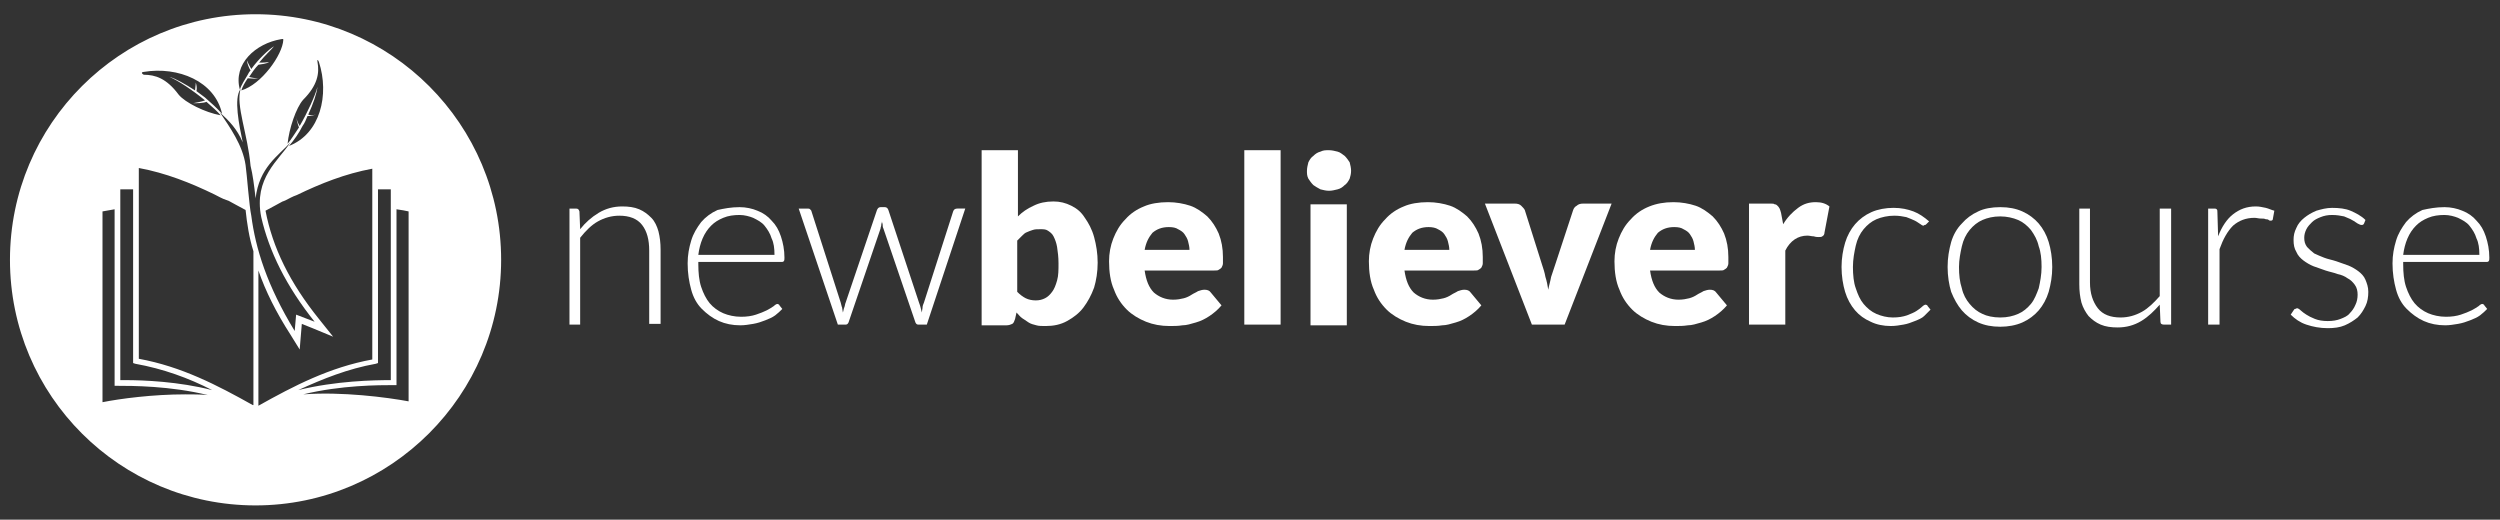
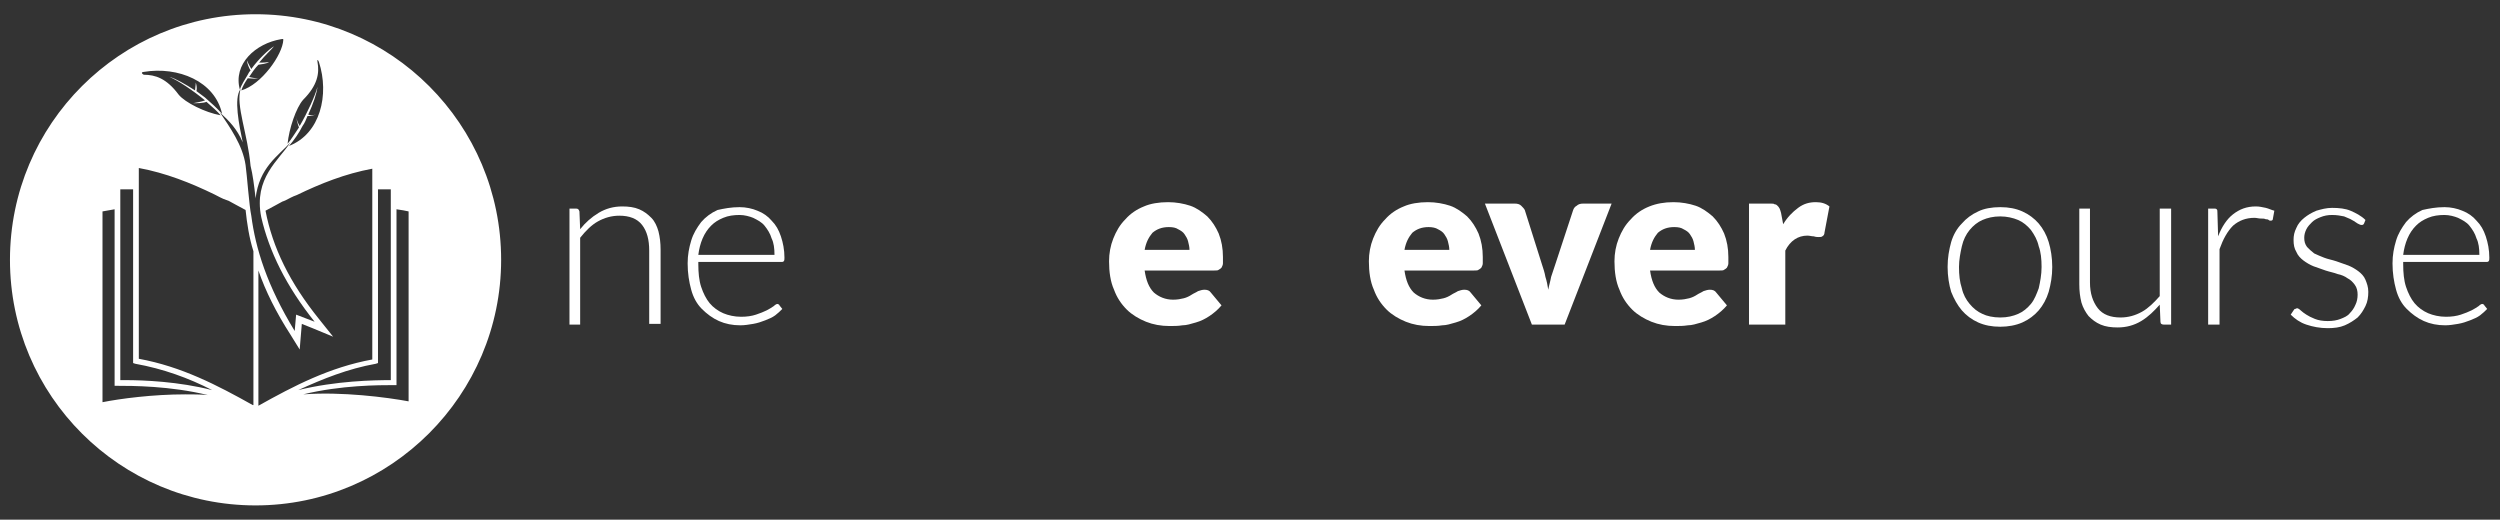
<svg xmlns="http://www.w3.org/2000/svg" version="1.1" id="Layer_1" x="0px" y="0px" viewBox="0 0 351.2 73" style="enable-background:new 0 0 351.2 73;" xml:space="preserve">
  <rect x="0" y="0" width="351.2" height="73" fill="#333333" stroke="none" />
  <style type="text/css">
	.st0{fill:#FFFFFF;}
</style>
  <g>
    <path class="st0" d="M80,45.6V29.3h0.9c0.3,0,0.4,0.1,0.5,0.4l0.1,2.5c0.7-0.9,1.6-1.7,2.6-2.3c1-0.6,2.1-0.9,3.3-0.9   c0.9,0,1.7,0.1,2.4,0.4c0.7,0.3,1.2,0.7,1.7,1.2s0.8,1.2,1,1.9c0.2,0.8,0.3,1.6,0.3,2.6v10.4h-1.6V35.2c0-1.5-0.3-2.7-1-3.6   c-0.7-0.9-1.8-1.3-3.2-1.3c-1.1,0-2.1,0.3-3,0.8s-1.7,1.3-2.5,2.3v12.2H80z" />
    <path class="st0" d="M103.9,29.1c0.9,0,1.8,0.2,2.5,0.5c0.8,0.3,1.5,0.8,2,1.4c0.6,0.6,1,1.3,1.3,2.2c0.3,0.9,0.5,1.9,0.5,3   c0,0.2,0,0.4-0.1,0.5c-0.1,0.1-0.2,0.1-0.3,0.1H98.1v0.3c0,1.2,0.1,2.3,0.4,3.2s0.7,1.7,1.2,2.3s1.2,1.1,1.9,1.4   c0.7,0.3,1.6,0.5,2.5,0.5c0.8,0,1.5-0.1,2.1-0.3c0.6-0.2,1.1-0.4,1.5-0.6c0.4-0.2,0.7-0.4,1-0.6c0.2-0.2,0.4-0.3,0.5-0.3   c0.1,0,0.3,0.1,0.3,0.2l0.4,0.5c-0.3,0.3-0.6,0.6-1,0.9s-0.9,0.5-1.4,0.7c-0.5,0.2-1.1,0.4-1.7,0.5c-0.6,0.1-1.2,0.2-1.8,0.2   c-1.1,0-2.1-0.2-3-0.6s-1.7-1-2.4-1.7c-0.7-0.7-1.2-1.6-1.5-2.7s-0.5-2.3-0.5-3.7c0-1.2,0.2-2.2,0.5-3.2c0.3-1,0.8-1.8,1.4-2.6   c0.6-0.7,1.4-1.3,2.3-1.7C101.7,29.3,102.7,29.1,103.9,29.1z M103.9,30.2c-0.8,0-1.6,0.1-2.3,0.4s-1.2,0.6-1.7,1.1   c-0.5,0.5-0.9,1.1-1.2,1.8c-0.3,0.7-0.5,1.5-0.6,2.3h10.7c0-0.9-0.1-1.7-0.4-2.3c-0.2-0.7-0.6-1.3-1-1.8c-0.4-0.5-1-0.8-1.6-1.1   C105.3,30.4,104.6,30.2,103.9,30.2z" />
-     <path class="st0" d="M112.2,29.3h1.2c0.2,0,0.3,0,0.4,0.1c0.1,0.1,0.2,0.2,0.2,0.3l4.1,12.8c0.1,0.3,0.1,0.5,0.2,0.7   c0,0.2,0.1,0.5,0.1,0.7c0.1-0.2,0.1-0.5,0.2-0.7c0.1-0.2,0.1-0.5,0.2-0.7l4.4-13c0.1-0.2,0.2-0.4,0.5-0.4h0.6   c0.2,0,0.4,0.1,0.5,0.4l4.3,13c0.2,0.5,0.3,1,0.4,1.4c0-0.2,0.1-0.5,0.1-0.7c0-0.2,0.1-0.5,0.2-0.7l4.1-12.8   c0.1-0.3,0.3-0.4,0.6-0.4h1.1l-5.4,16.3H129c-0.2,0-0.3-0.1-0.4-0.3l-4.5-13.2c-0.1-0.2-0.1-0.3-0.1-0.5c0-0.2-0.1-0.3-0.1-0.5   c0,0.2-0.1,0.3-0.1,0.5c0,0.2-0.1,0.3-0.1,0.5l-4.5,13.2c-0.1,0.2-0.2,0.3-0.4,0.3h-1.1L112.2,29.3z" />
-     <path class="st0" d="M137.9,45.6V21.1h5.1v9.3c0.6-0.6,1.3-1.1,2.2-1.5c0.8-0.4,1.7-0.6,2.8-0.6c0.9,0,1.7,0.2,2.5,0.6   c0.8,0.4,1.4,0.9,1.9,1.7c0.5,0.7,1,1.6,1.3,2.7c0.3,1.1,0.5,2.3,0.5,3.6c0,1.3-0.2,2.5-0.5,3.5c-0.4,1.1-0.9,2-1.5,2.8   c-0.6,0.8-1.4,1.4-2.3,1.9s-1.9,0.7-3,0.7c-0.5,0-1,0-1.3-0.1c-0.4-0.1-0.8-0.2-1.1-0.4s-0.6-0.4-0.9-0.6c-0.3-0.2-0.5-0.5-0.8-0.8   l-0.2,0.9c-0.1,0.3-0.2,0.6-0.4,0.7c-0.2,0.1-0.5,0.2-0.8,0.2H137.9z M146.1,32.2c-0.4,0-0.7,0-1,0.1c-0.3,0.1-0.6,0.2-0.8,0.3   c-0.3,0.1-0.5,0.3-0.7,0.5c-0.2,0.2-0.4,0.4-0.7,0.7V41c0.4,0.4,0.8,0.7,1.2,0.9s0.9,0.3,1.4,0.3c0.5,0,0.9-0.1,1.3-0.3   s0.7-0.5,1-0.9s0.5-0.9,0.7-1.6c0.2-0.7,0.2-1.5,0.2-2.4c0-0.9-0.1-1.6-0.2-2.3c-0.1-0.6-0.3-1.1-0.5-1.5c-0.2-0.4-0.5-0.6-0.8-0.8   S146.6,32.2,146.1,32.2z" />
    <path class="st0" d="M164.1,28.4c1.1,0,2.2,0.2,3.1,0.5c0.9,0.3,1.7,0.9,2.4,1.5c0.7,0.7,1.2,1.5,1.6,2.4c0.4,1,0.6,2.1,0.6,3.3   c0,0.4,0,0.7,0,0.9c0,0.2-0.1,0.4-0.2,0.6c-0.1,0.1-0.2,0.2-0.4,0.3c-0.1,0.1-0.3,0.1-0.6,0.1h-9.8c0.2,1.4,0.6,2.4,1.3,3.1   c0.7,0.6,1.6,1,2.7,1c0.6,0,1.1-0.1,1.5-0.2c0.4-0.1,0.8-0.3,1.1-0.5c0.3-0.2,0.6-0.3,0.9-0.5c0.3-0.1,0.6-0.2,0.9-0.2   c0.4,0,0.7,0.1,0.9,0.4l1.5,1.8c-0.5,0.6-1.1,1.1-1.7,1.5c-0.6,0.4-1.2,0.7-1.9,0.9s-1.3,0.4-1.9,0.4c-0.6,0.1-1.2,0.1-1.8,0.1   c-1.2,0-2.3-0.2-3.3-0.6c-1-0.4-2-1-2.7-1.7c-0.8-0.8-1.4-1.7-1.8-2.8c-0.5-1.1-0.7-2.5-0.7-4c0-1.1,0.2-2.2,0.6-3.2   c0.4-1,0.9-1.9,1.7-2.7c0.7-0.8,1.6-1.4,2.6-1.8C161.6,28.6,162.8,28.4,164.1,28.4z M164.2,31.9c-1,0-1.7,0.3-2.3,0.8   c-0.5,0.6-0.9,1.3-1.1,2.4h6.3c0-0.4-0.1-0.8-0.2-1.2s-0.3-0.7-0.5-1c-0.2-0.3-0.5-0.5-0.9-0.7C165.2,32,164.8,31.9,164.2,31.9z" />
-     <path class="st0" d="M179.9,21.1v24.5h-5.1V21.1H179.9z" />
-     <path class="st0" d="M189.8,24c0,0.4-0.1,0.8-0.2,1.1c-0.2,0.4-0.4,0.7-0.7,0.9c-0.3,0.3-0.6,0.5-1,0.6s-0.8,0.2-1.2,0.2   c-0.4,0-0.8-0.1-1.2-0.2c-0.4-0.2-0.7-0.4-1-0.6c-0.3-0.3-0.5-0.6-0.7-0.9c-0.2-0.4-0.2-0.7-0.2-1.1c0-0.4,0.1-0.8,0.2-1.2   c0.2-0.4,0.4-0.7,0.7-0.9c0.3-0.3,0.6-0.5,1-0.6c0.4-0.2,0.7-0.2,1.2-0.2c0.4,0,0.8,0.1,1.2,0.2s0.7,0.4,1,0.6   c0.3,0.3,0.5,0.6,0.7,0.9C189.7,23.2,189.8,23.6,189.8,24z M189.2,28.7v17h-5.1v-17H189.2z" />
    <path class="st0" d="M200.6,28.4c1.1,0,2.2,0.2,3.1,0.5c0.9,0.3,1.7,0.9,2.4,1.5c0.7,0.7,1.2,1.5,1.6,2.4c0.4,1,0.6,2.1,0.6,3.3   c0,0.4,0,0.7,0,0.9c0,0.2-0.1,0.4-0.2,0.6c-0.1,0.1-0.2,0.2-0.4,0.3c-0.1,0.1-0.3,0.1-0.6,0.1h-9.8c0.2,1.4,0.6,2.4,1.3,3.1   c0.7,0.6,1.6,1,2.7,1c0.6,0,1.1-0.1,1.5-0.2c0.4-0.1,0.8-0.3,1.1-0.5c0.3-0.2,0.6-0.3,0.9-0.5c0.3-0.1,0.6-0.2,0.9-0.2   c0.4,0,0.7,0.1,0.9,0.4l1.5,1.8c-0.5,0.6-1.1,1.1-1.7,1.5c-0.6,0.4-1.2,0.7-1.9,0.9s-1.3,0.4-1.9,0.4c-0.6,0.1-1.2,0.1-1.8,0.1   c-1.2,0-2.3-0.2-3.3-0.6c-1-0.4-2-1-2.7-1.7c-0.8-0.8-1.4-1.7-1.8-2.8c-0.5-1.1-0.7-2.5-0.7-4c0-1.1,0.2-2.2,0.6-3.2   c0.4-1,0.9-1.9,1.7-2.7c0.7-0.8,1.6-1.4,2.6-1.8C198.1,28.6,199.3,28.4,200.6,28.4z M200.7,31.9c-1,0-1.7,0.3-2.3,0.8   c-0.5,0.6-0.9,1.3-1.1,2.4h6.3c0-0.4-0.1-0.8-0.2-1.2s-0.3-0.7-0.5-1c-0.2-0.3-0.5-0.5-0.9-0.7C201.7,32,201.2,31.9,200.7,31.9z" />
    <path class="st0" d="M219.8,45.6h-4.6l-6.6-17h4.2c0.4,0,0.7,0.1,0.9,0.3c0.2,0.2,0.4,0.4,0.5,0.6l2.4,7.6c0.2,0.6,0.4,1.2,0.5,1.8   c0.2,0.6,0.3,1.2,0.4,1.8c0.1-0.6,0.3-1.2,0.4-1.8c0.2-0.6,0.4-1.2,0.6-1.8l2.5-7.6c0.1-0.3,0.3-0.5,0.5-0.6   c0.2-0.2,0.5-0.3,0.9-0.3h4L219.8,45.6z" />
    <path class="st0" d="M235.1,28.4c1.1,0,2.2,0.2,3.1,0.5c0.9,0.3,1.7,0.9,2.4,1.5c0.7,0.7,1.2,1.5,1.6,2.4c0.4,1,0.6,2.1,0.6,3.3   c0,0.4,0,0.7,0,0.9c0,0.2-0.1,0.4-0.2,0.6c-0.1,0.1-0.2,0.2-0.4,0.3c-0.1,0.1-0.3,0.1-0.6,0.1h-9.8c0.2,1.4,0.6,2.4,1.3,3.1   c0.7,0.6,1.6,1,2.7,1c0.6,0,1.1-0.1,1.5-0.2c0.4-0.1,0.8-0.3,1.1-0.5c0.3-0.2,0.6-0.3,0.9-0.5c0.3-0.1,0.6-0.2,0.9-0.2   c0.4,0,0.7,0.1,0.9,0.4l1.5,1.8c-0.5,0.6-1.1,1.1-1.7,1.5c-0.6,0.4-1.2,0.7-1.9,0.9s-1.3,0.4-1.9,0.4c-0.6,0.1-1.2,0.1-1.8,0.1   c-1.2,0-2.3-0.2-3.3-0.6c-1-0.4-2-1-2.7-1.7c-0.8-0.8-1.4-1.7-1.8-2.8c-0.5-1.1-0.7-2.5-0.7-4c0-1.1,0.2-2.2,0.6-3.2   c0.4-1,0.9-1.9,1.7-2.7c0.7-0.8,1.6-1.4,2.6-1.8C232.7,28.6,233.8,28.4,235.1,28.4z M235.2,31.9c-1,0-1.7,0.3-2.3,0.8   c-0.5,0.6-0.9,1.3-1.1,2.4h6.3c0-0.4-0.1-0.8-0.2-1.2s-0.3-0.7-0.5-1c-0.2-0.3-0.5-0.5-0.9-0.7C236.2,32,235.8,31.9,235.2,31.9z" />
    <path class="st0" d="M245.7,45.6v-17h3c0.3,0,0.5,0,0.6,0.1c0.2,0,0.3,0.1,0.4,0.2s0.2,0.2,0.3,0.4c0.1,0.2,0.1,0.3,0.2,0.6   l0.3,1.6c0.6-1,1.3-1.7,2.1-2.3c0.8-0.6,1.6-0.8,2.5-0.8c0.8,0,1.4,0.2,1.9,0.6l-0.7,3.7c0,0.2-0.1,0.4-0.3,0.5   c-0.1,0.1-0.3,0.1-0.5,0.1c-0.2,0-0.4,0-0.7-0.1c-0.3,0-0.6-0.1-0.9-0.1c-1.3,0-2.4,0.7-3.1,2.1v10.4H245.7z" />
-     <path class="st0" d="M270.6,31.5c-0.1,0.1-0.1,0.1-0.2,0.1s-0.1,0.1-0.2,0.1c-0.1,0-0.3-0.1-0.4-0.2c-0.2-0.1-0.4-0.3-0.8-0.5   s-0.7-0.3-1.2-0.5c-0.5-0.1-1-0.2-1.7-0.2c-0.9,0-1.8,0.2-2.5,0.5c-0.7,0.3-1.3,0.8-1.8,1.4c-0.5,0.6-0.9,1.4-1.1,2.3   s-0.4,1.9-0.4,3c0,1.1,0.1,2.2,0.4,3c0.3,0.9,0.6,1.6,1.1,2.2c0.5,0.6,1.1,1.1,1.8,1.4c0.7,0.3,1.5,0.5,2.3,0.5   c0.8,0,1.4-0.1,2-0.3c0.5-0.2,1-0.4,1.3-0.6s0.6-0.4,0.8-0.6c0.2-0.2,0.4-0.3,0.5-0.3c0.1,0,0.3,0.1,0.3,0.2l0.4,0.5   c-0.3,0.3-0.6,0.6-0.9,0.9s-0.8,0.5-1.3,0.7c-0.5,0.2-1,0.4-1.6,0.5c-0.6,0.1-1.1,0.2-1.8,0.2c-1,0-2-0.2-2.8-0.6   c-0.9-0.4-1.6-0.9-2.2-1.6c-0.6-0.7-1.1-1.6-1.4-2.6s-0.5-2.2-0.5-3.5c0-1.2,0.2-2.4,0.5-3.4c0.3-1,0.8-1.9,1.4-2.6   c0.6-0.7,1.4-1.3,2.3-1.7c0.9-0.4,2-0.6,3.1-0.6c1.1,0,2,0.2,2.8,0.5c0.8,0.3,1.5,0.8,2.2,1.4L270.6,31.5z" />
    <path class="st0" d="M281,29.1c1.2,0,2.2,0.2,3.1,0.6c0.9,0.4,1.7,1,2.3,1.7c0.6,0.7,1.1,1.6,1.4,2.6c0.3,1,0.5,2.2,0.5,3.5   c0,1.3-0.2,2.4-0.5,3.5c-0.3,1-0.8,1.9-1.4,2.6c-0.6,0.7-1.4,1.3-2.3,1.7c-0.9,0.4-2,0.6-3.1,0.6c-1.2,0-2.2-0.2-3.1-0.6   c-0.9-0.4-1.7-1-2.3-1.7c-0.6-0.7-1.1-1.6-1.5-2.6c-0.3-1-0.5-2.2-0.5-3.5c0-1.3,0.2-2.4,0.5-3.5c0.3-1,0.8-1.9,1.5-2.6   c0.6-0.7,1.4-1.3,2.3-1.7C278.7,29.3,279.8,29.1,281,29.1z M281,44.6c1,0,1.8-0.2,2.5-0.5c0.7-0.3,1.3-0.8,1.8-1.4   c0.5-0.6,0.8-1.4,1.1-2.2c0.2-0.9,0.4-1.9,0.4-3c0-1.1-0.1-2.1-0.4-2.9c-0.2-0.9-0.6-1.6-1.1-2.3c-0.5-0.6-1.1-1.1-1.8-1.4   c-0.7-0.3-1.6-0.5-2.5-0.5c-1,0-1.8,0.2-2.5,0.5c-0.7,0.3-1.3,0.8-1.8,1.4c-0.5,0.6-0.9,1.4-1.1,2.3c-0.2,0.9-0.4,1.9-0.4,2.9   c0,1.1,0.1,2.1,0.4,3c0.2,0.9,0.6,1.6,1.1,2.2c0.5,0.6,1.1,1.1,1.8,1.4C279.1,44.4,280,44.6,281,44.6z" />
    <path class="st0" d="M293.6,29.3v10.4c0,1.5,0.4,2.7,1.1,3.6s1.8,1.3,3.2,1.3c1.1,0,2.1-0.3,3-0.8s1.7-1.3,2.5-2.2V29.3h1.6v16.3   H304c-0.3,0-0.5-0.1-0.5-0.4l-0.1-2.4c-0.8,0.9-1.6,1.7-2.6,2.3s-2.1,0.9-3.3,0.9c-0.9,0-1.7-0.1-2.4-0.4c-0.7-0.3-1.2-0.7-1.7-1.2   c-0.4-0.5-0.8-1.2-1-1.9c-0.2-0.8-0.3-1.6-0.3-2.6V29.3H293.6z" />
    <path class="st0" d="M310.2,45.6V29.3h0.8c0.2,0,0.3,0,0.4,0.1c0.1,0.1,0.1,0.2,0.1,0.4l0.1,3.4c0.5-1.3,1.2-2.4,2.1-3.1   c0.9-0.7,1.9-1.1,3.2-1.1c0.5,0,0.9,0.1,1.4,0.2c0.4,0.1,0.8,0.3,1.2,0.4l-0.2,1.1c0,0.2-0.1,0.3-0.3,0.3c-0.1,0-0.2,0-0.3-0.1   s-0.3-0.1-0.4-0.1c-0.2-0.1-0.4-0.1-0.7-0.1c-0.3,0-0.6-0.1-0.9-0.1c-1.2,0-2.2,0.4-3,1.1c-0.8,0.8-1.4,1.9-1.9,3.3v10.6H310.2z" />
    <path class="st0" d="M332.1,31.4c-0.1,0.2-0.2,0.2-0.4,0.2c-0.1,0-0.3-0.1-0.5-0.2c-0.2-0.1-0.4-0.3-0.8-0.5   c-0.3-0.2-0.7-0.3-1.1-0.5c-0.5-0.1-1-0.2-1.7-0.2c-0.6,0-1.1,0.1-1.6,0.3s-0.9,0.4-1.2,0.7c-0.3,0.3-0.6,0.6-0.8,1   c-0.2,0.4-0.3,0.8-0.3,1.2c0,0.5,0.1,0.9,0.4,1.3c0.3,0.3,0.6,0.6,1,0.9c0.4,0.2,0.9,0.4,1.4,0.6s1.1,0.3,1.7,0.5   c0.6,0.2,1.1,0.4,1.7,0.6c0.5,0.2,1,0.5,1.4,0.8c0.4,0.3,0.8,0.7,1,1.2s0.4,1,0.4,1.7c0,0.7-0.1,1.4-0.4,2   c-0.3,0.6-0.6,1.1-1.1,1.6c-0.5,0.4-1.1,0.8-1.8,1.1s-1.5,0.4-2.4,0.4c-1.1,0-2.1-0.2-3-0.5s-1.6-0.8-2.2-1.4l0.4-0.6   c0.1-0.1,0.1-0.2,0.2-0.2c0.1,0,0.2-0.1,0.3-0.1c0.1,0,0.3,0.1,0.5,0.3c0.2,0.2,0.5,0.4,0.8,0.6c0.3,0.2,0.7,0.4,1.2,0.6   c0.5,0.2,1.1,0.3,1.8,0.3c0.7,0,1.3-0.1,1.8-0.3c0.5-0.2,1-0.4,1.3-0.8c0.3-0.3,0.6-0.7,0.8-1.2c0.2-0.4,0.3-0.9,0.3-1.4   c0-0.5-0.1-1-0.4-1.4c-0.3-0.4-0.6-0.7-1-0.9c-0.4-0.3-0.9-0.5-1.4-0.6c-0.5-0.2-1.1-0.3-1.7-0.5c-0.6-0.2-1.1-0.4-1.7-0.6   c-0.5-0.2-1-0.5-1.4-0.8c-0.4-0.3-0.8-0.7-1-1.2c-0.3-0.5-0.4-1-0.4-1.7c0-0.6,0.1-1.1,0.4-1.7c0.2-0.5,0.6-1,1.1-1.4   c0.5-0.4,1-0.7,1.7-1c0.7-0.2,1.4-0.4,2.2-0.4c1,0,1.9,0.1,2.6,0.4s1.5,0.7,2.1,1.3L332.1,31.4z" />
    <path class="st0" d="M343.4,29.1c0.9,0,1.8,0.2,2.5,0.5c0.8,0.3,1.5,0.8,2,1.4c0.6,0.6,1,1.3,1.3,2.2c0.3,0.9,0.5,1.9,0.5,3   c0,0.2,0,0.4-0.1,0.5c-0.1,0.1-0.2,0.1-0.3,0.1h-11.7v0.3c0,1.2,0.1,2.3,0.4,3.2s0.7,1.7,1.2,2.3s1.2,1.1,1.9,1.4   c0.7,0.3,1.6,0.5,2.5,0.5c0.8,0,1.5-0.1,2.1-0.3c0.6-0.2,1.1-0.4,1.5-0.6c0.4-0.2,0.7-0.4,1-0.6c0.2-0.2,0.4-0.3,0.5-0.3   c0.1,0,0.3,0.1,0.3,0.2l0.4,0.5c-0.3,0.3-0.6,0.6-1,0.9s-0.9,0.5-1.4,0.7c-0.5,0.2-1.1,0.4-1.7,0.5c-0.6,0.1-1.2,0.2-1.8,0.2   c-1.1,0-2.1-0.2-3-0.6s-1.7-1-2.4-1.7c-0.7-0.7-1.2-1.6-1.5-2.7s-0.5-2.3-0.5-3.7c0-1.2,0.2-2.2,0.5-3.2c0.3-1,0.8-1.8,1.4-2.6   c0.6-0.7,1.4-1.3,2.3-1.7C341.2,29.3,342.2,29.1,343.4,29.1z M343.4,30.2c-0.8,0-1.6,0.1-2.3,0.4s-1.2,0.6-1.7,1.1   c-0.5,0.5-0.9,1.1-1.2,1.8c-0.3,0.7-0.5,1.5-0.6,2.3h10.7c0-0.9-0.1-1.7-0.4-2.3c-0.2-0.7-0.6-1.3-1-1.8c-0.4-0.5-1-0.8-1.6-1.1   C344.8,30.4,344.1,30.2,343.4,30.2z" />
  </g>
  <g>
    <path class="st0" d="M35.9,2C16.9,2,1.4,17.4,1.4,36.5S16.9,71,35.9,71s34.5-15.5,34.5-34.5S55,2,35.9,2z M42.6,14   c2-2,2.3-3.7,2-5.3c-0.1-0.4,0.1-0.3,0.2,0c1.5,4.6,0.2,10.1-4.2,11.8c0.7-0.8,1.4-1.8,1.9-2.8c0.3-0.4,0.5-0.9,0.7-1.4   c0.4,0,0.9-0.1,1.2-0.2c-0.4,0.1-0.9,0.1-1.1,0c0.7-1.5,1.2-3,1.3-3.9c-0.3,1.2-1.4,3.6-2.5,5.5c-0.3-0.5-0.5-1.1-0.6-1.7   c0.1,0.5,0.3,1.4,0.5,1.9c-0.6,0.9-1.1,1.7-1.6,2.3C40.6,18.1,41.6,15.1,42.6,14z M39.5,5.5c0.2,0,0.3-0.1,0.3,0.1   c-0.1,2.1-3.1,6.3-5.9,7.1c0.2-0.6,0.5-1.1,0.9-1.7c0.4,0,1,0.1,1.5,0c-0.5,0-1-0.1-1.3-0.2c0.4-0.6,0.8-1.2,1.3-1.7   c0.4-0.1,1.1-0.1,1.5-0.4c-0.5,0.1-1,0.1-1.4,0.1c0.8-1,1.7-1.8,2.1-2.3c-0.7,0.4-2.2,1.8-3.2,3.2c-0.1-0.2-0.5-0.9-0.6-1.2   c0,0.4,0.3,1.1,0.5,1.4c-0.2,0.2-0.3,0.4-0.4,0.6c-0.4,0.7-0.9,1.4-1.1,2.1C32.7,9,35.9,6.1,39.5,5.5z M20.2,10.1   c4.8-0.8,10,1.3,11,5.9c-0.7-0.8-1.6-1.6-2.4-2.3c-0.4-0.3-0.8-0.6-1.2-0.9c0.1-0.4,0-0.9-0.1-1.2c0,0.4-0.1,0.9-0.1,1.1   c-1.4-0.9-2.8-1.7-3.6-1.9c1.2,0.5,3.3,1.9,5,3.3c-0.5,0.2-1.2,0.3-1.7,0.4c0.5,0,1.5,0,1.9-0.2c0.8,0.7,1.6,1.4,2,1.9   c-2.2-0.4-5-1.8-5.9-2.9c-1.7-2.3-3.3-2.8-4.9-2.8C19.8,10.3,19.9,10.1,20.2,10.1z M26,55.4c-4.5,0-9.1,0.6-11.6,1.1V29.7   c0.5-0.1,1.1-0.2,1.7-0.3v24.8l0.4,0c2,0,7.4,0,12.7,1.3C28.2,55.4,27.1,55.4,26,55.4z M17.6,53.4c-0.2,0-0.5,0-0.7,0V26.6   c0.5,0,1.1,0,1.8,0v24.4l0.3,0.1c3.9,0.7,7.5,2,10.8,3.7C25.1,53.6,20.2,53.4,17.6,53.4z M35.5,56.9c-5-2.8-10-5.4-16-6.5V23.6   c3.8,0.7,7.3,2.1,10.6,3.7c0.6,0.3,1.1,0.6,1.7,0.8c0.1,0,0.2,0.1,0.3,0.1c0.4,0.2,0.7,0.4,1.1,0.6c0.4,0.2,0.9,0.5,1.3,0.7   c0.2,1.9,0.5,3.9,1.1,5.8V56.9z M35.3,30.3c-0.3-1.4-0.6-5.7-0.8-7.1c-0.4-2.8-2.2-5.3-3.6-7.4c1.3,1.2,2.4,2.3,3.2,4.2   c-0.5-2.4-1.3-6.2-0.3-7.5c-0.7,2.3,1,6.3,1.4,10.8l0,0c0.3,1.2,0.5,2.7,0.7,4.5c0,0,0,0.1,0,0.1c0.5-4.4,3.2-6,4.9-7.9   c-1.6,2.5-5.2,5-4.1,10.5c1.1,4.8,3.5,9.7,7.5,14.7l-2.6-1l-0.2,2.3C37.5,40.1,35.9,34.9,35.3,30.3z M36.3,38c1,2.9,2.5,5.9,4.5,9   l1.3,2.1l0.2-2.4l0.1-1.2l1.5,0.6l2.9,1.2l-2-2.5c-4.1-5.1-6.5-10-7.5-15.2c0.4-0.2,0.9-0.5,1.3-0.7c0.4-0.2,0.7-0.4,1.1-0.6   c0.1,0,0.2-0.1,0.3-0.1c0.6-0.3,1.1-0.6,1.7-0.8c3.3-1.6,6.8-3,10.6-3.7v26.8c-6,1.1-11,3.7-16,6.5V38z M52.8,51.1l0.3-0.1V26.6   c0.7,0,1.3,0,1.8,0v26.8c-2.4,0-7.7,0.1-13,1.4C45.4,53.2,48.9,51.8,52.8,51.1z M57.5,56.4c-3.2-0.6-9.5-1.4-14.9-1   c5.3-1.3,10.7-1.3,12.7-1.3l0.4,0V29.4c0.7,0.1,1.3,0.2,1.7,0.3V56.4z" />
  </g>
</svg>